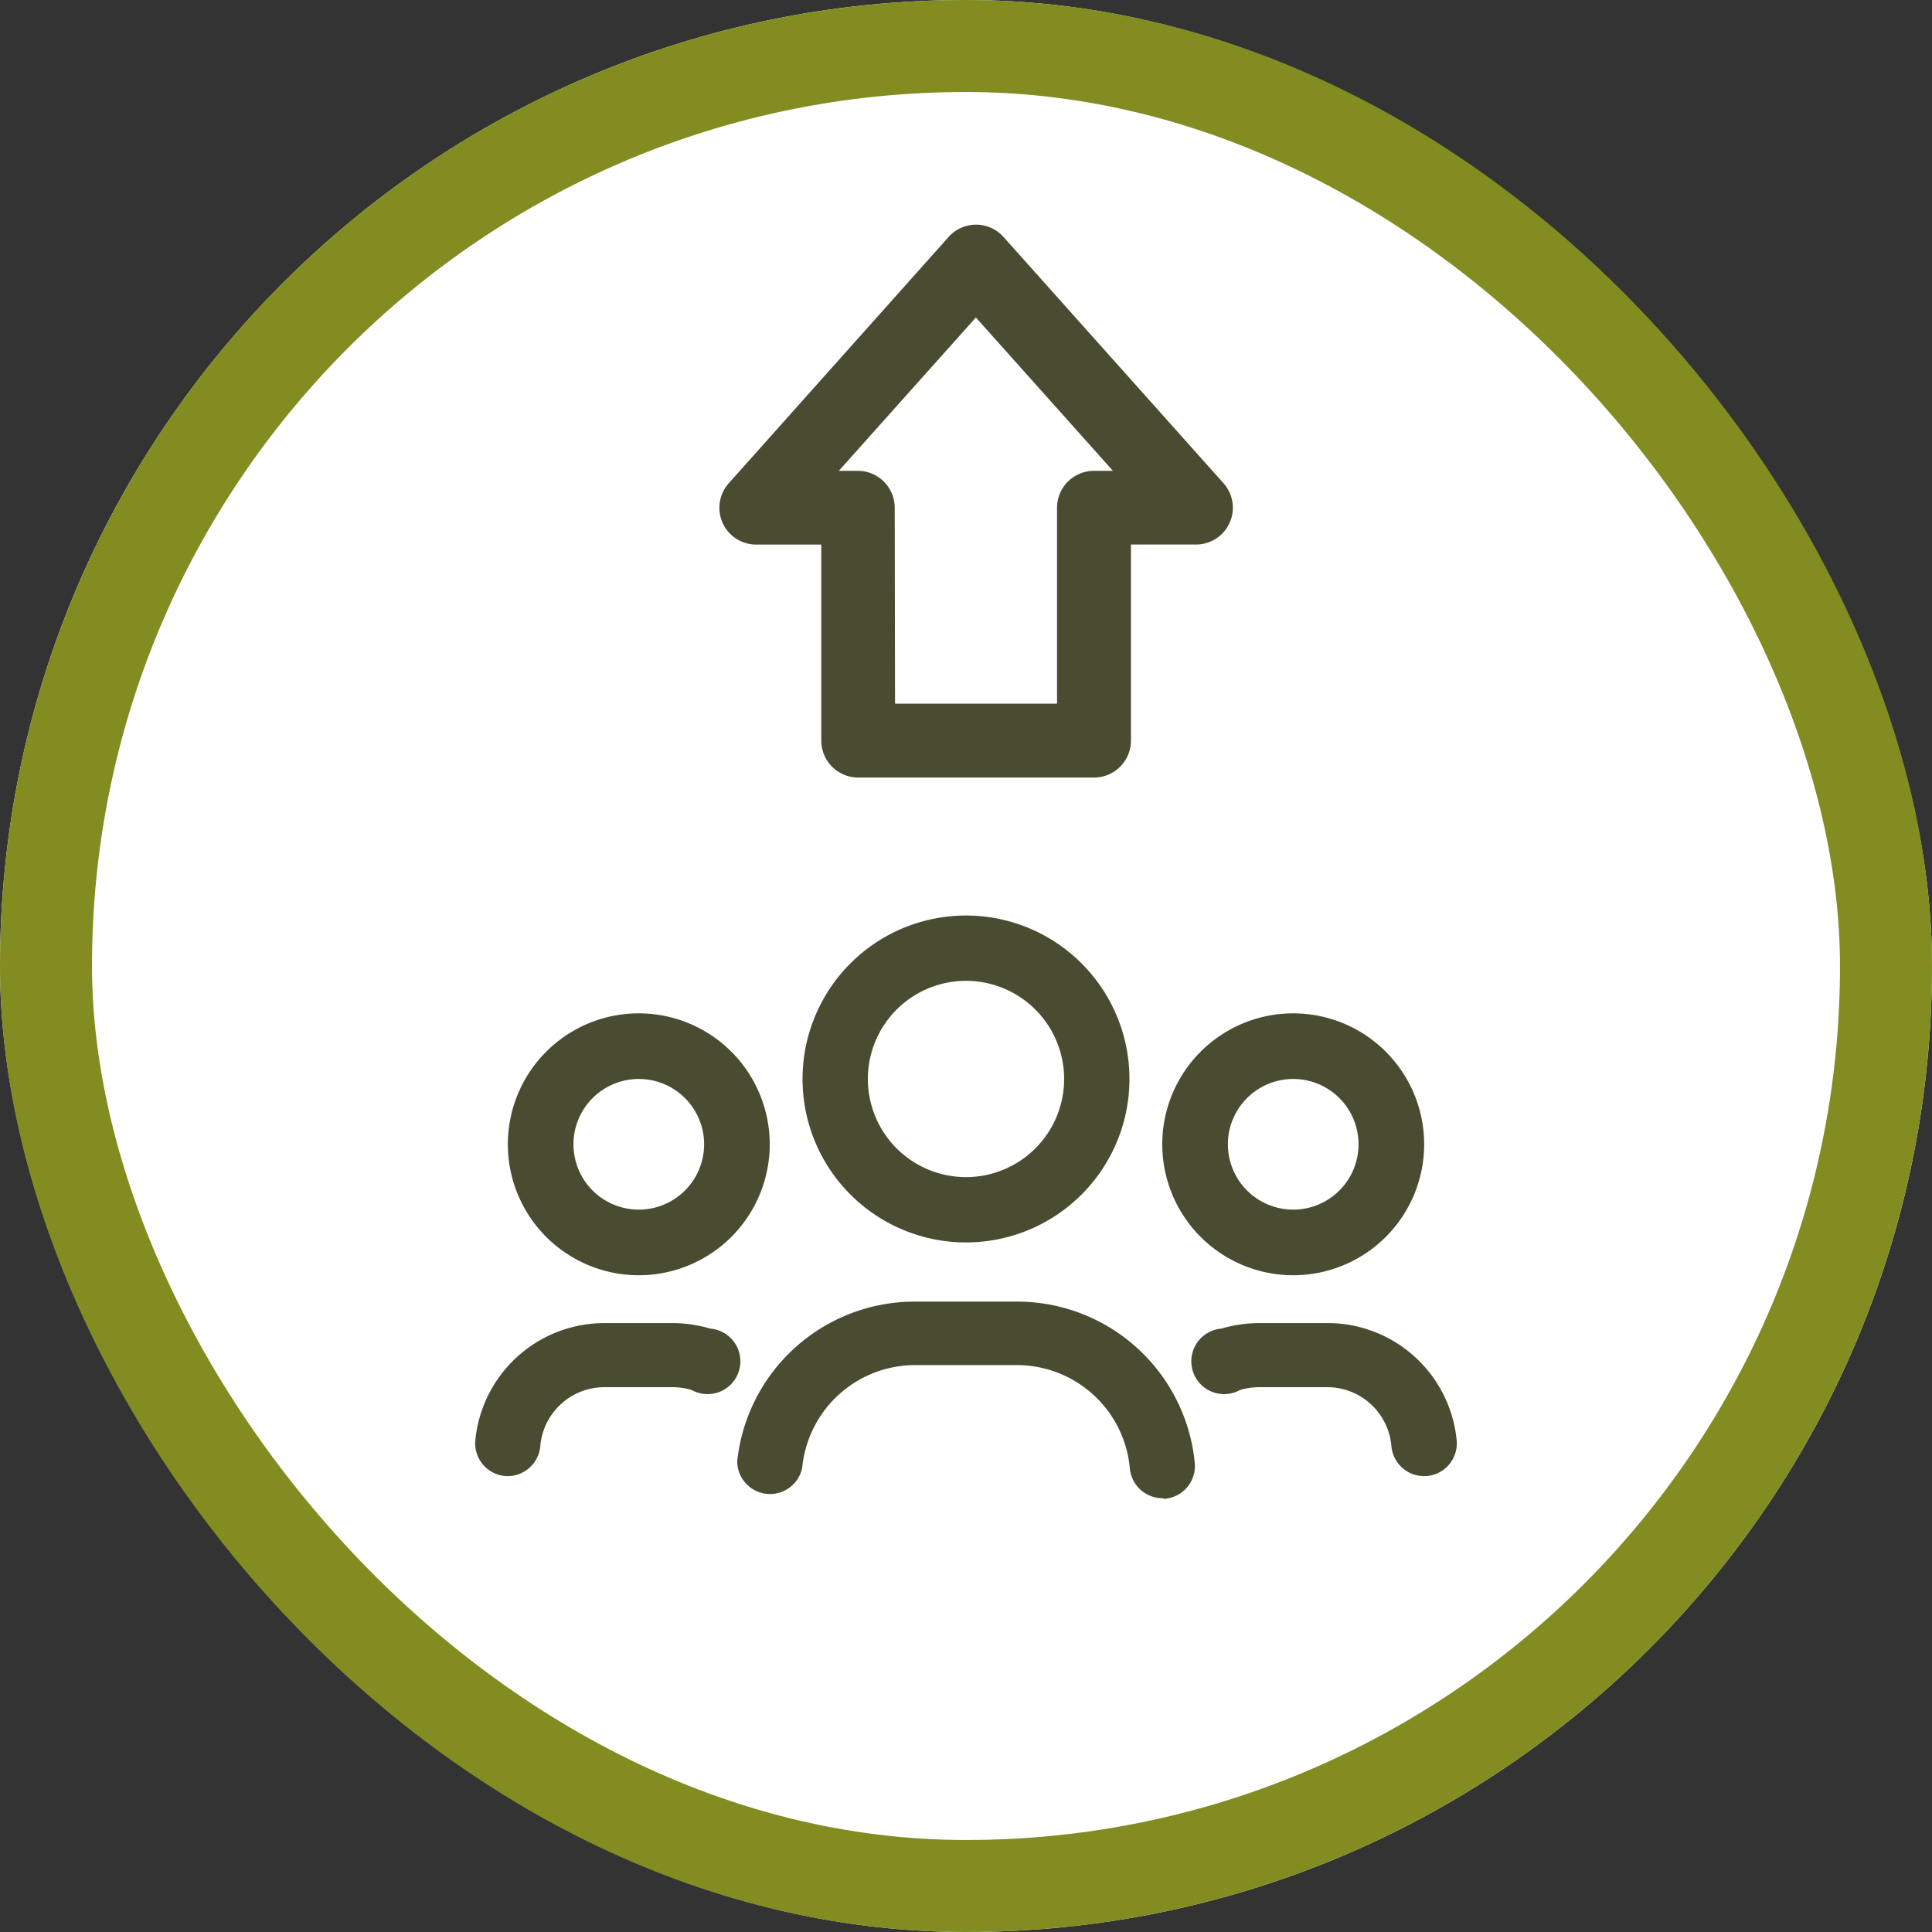
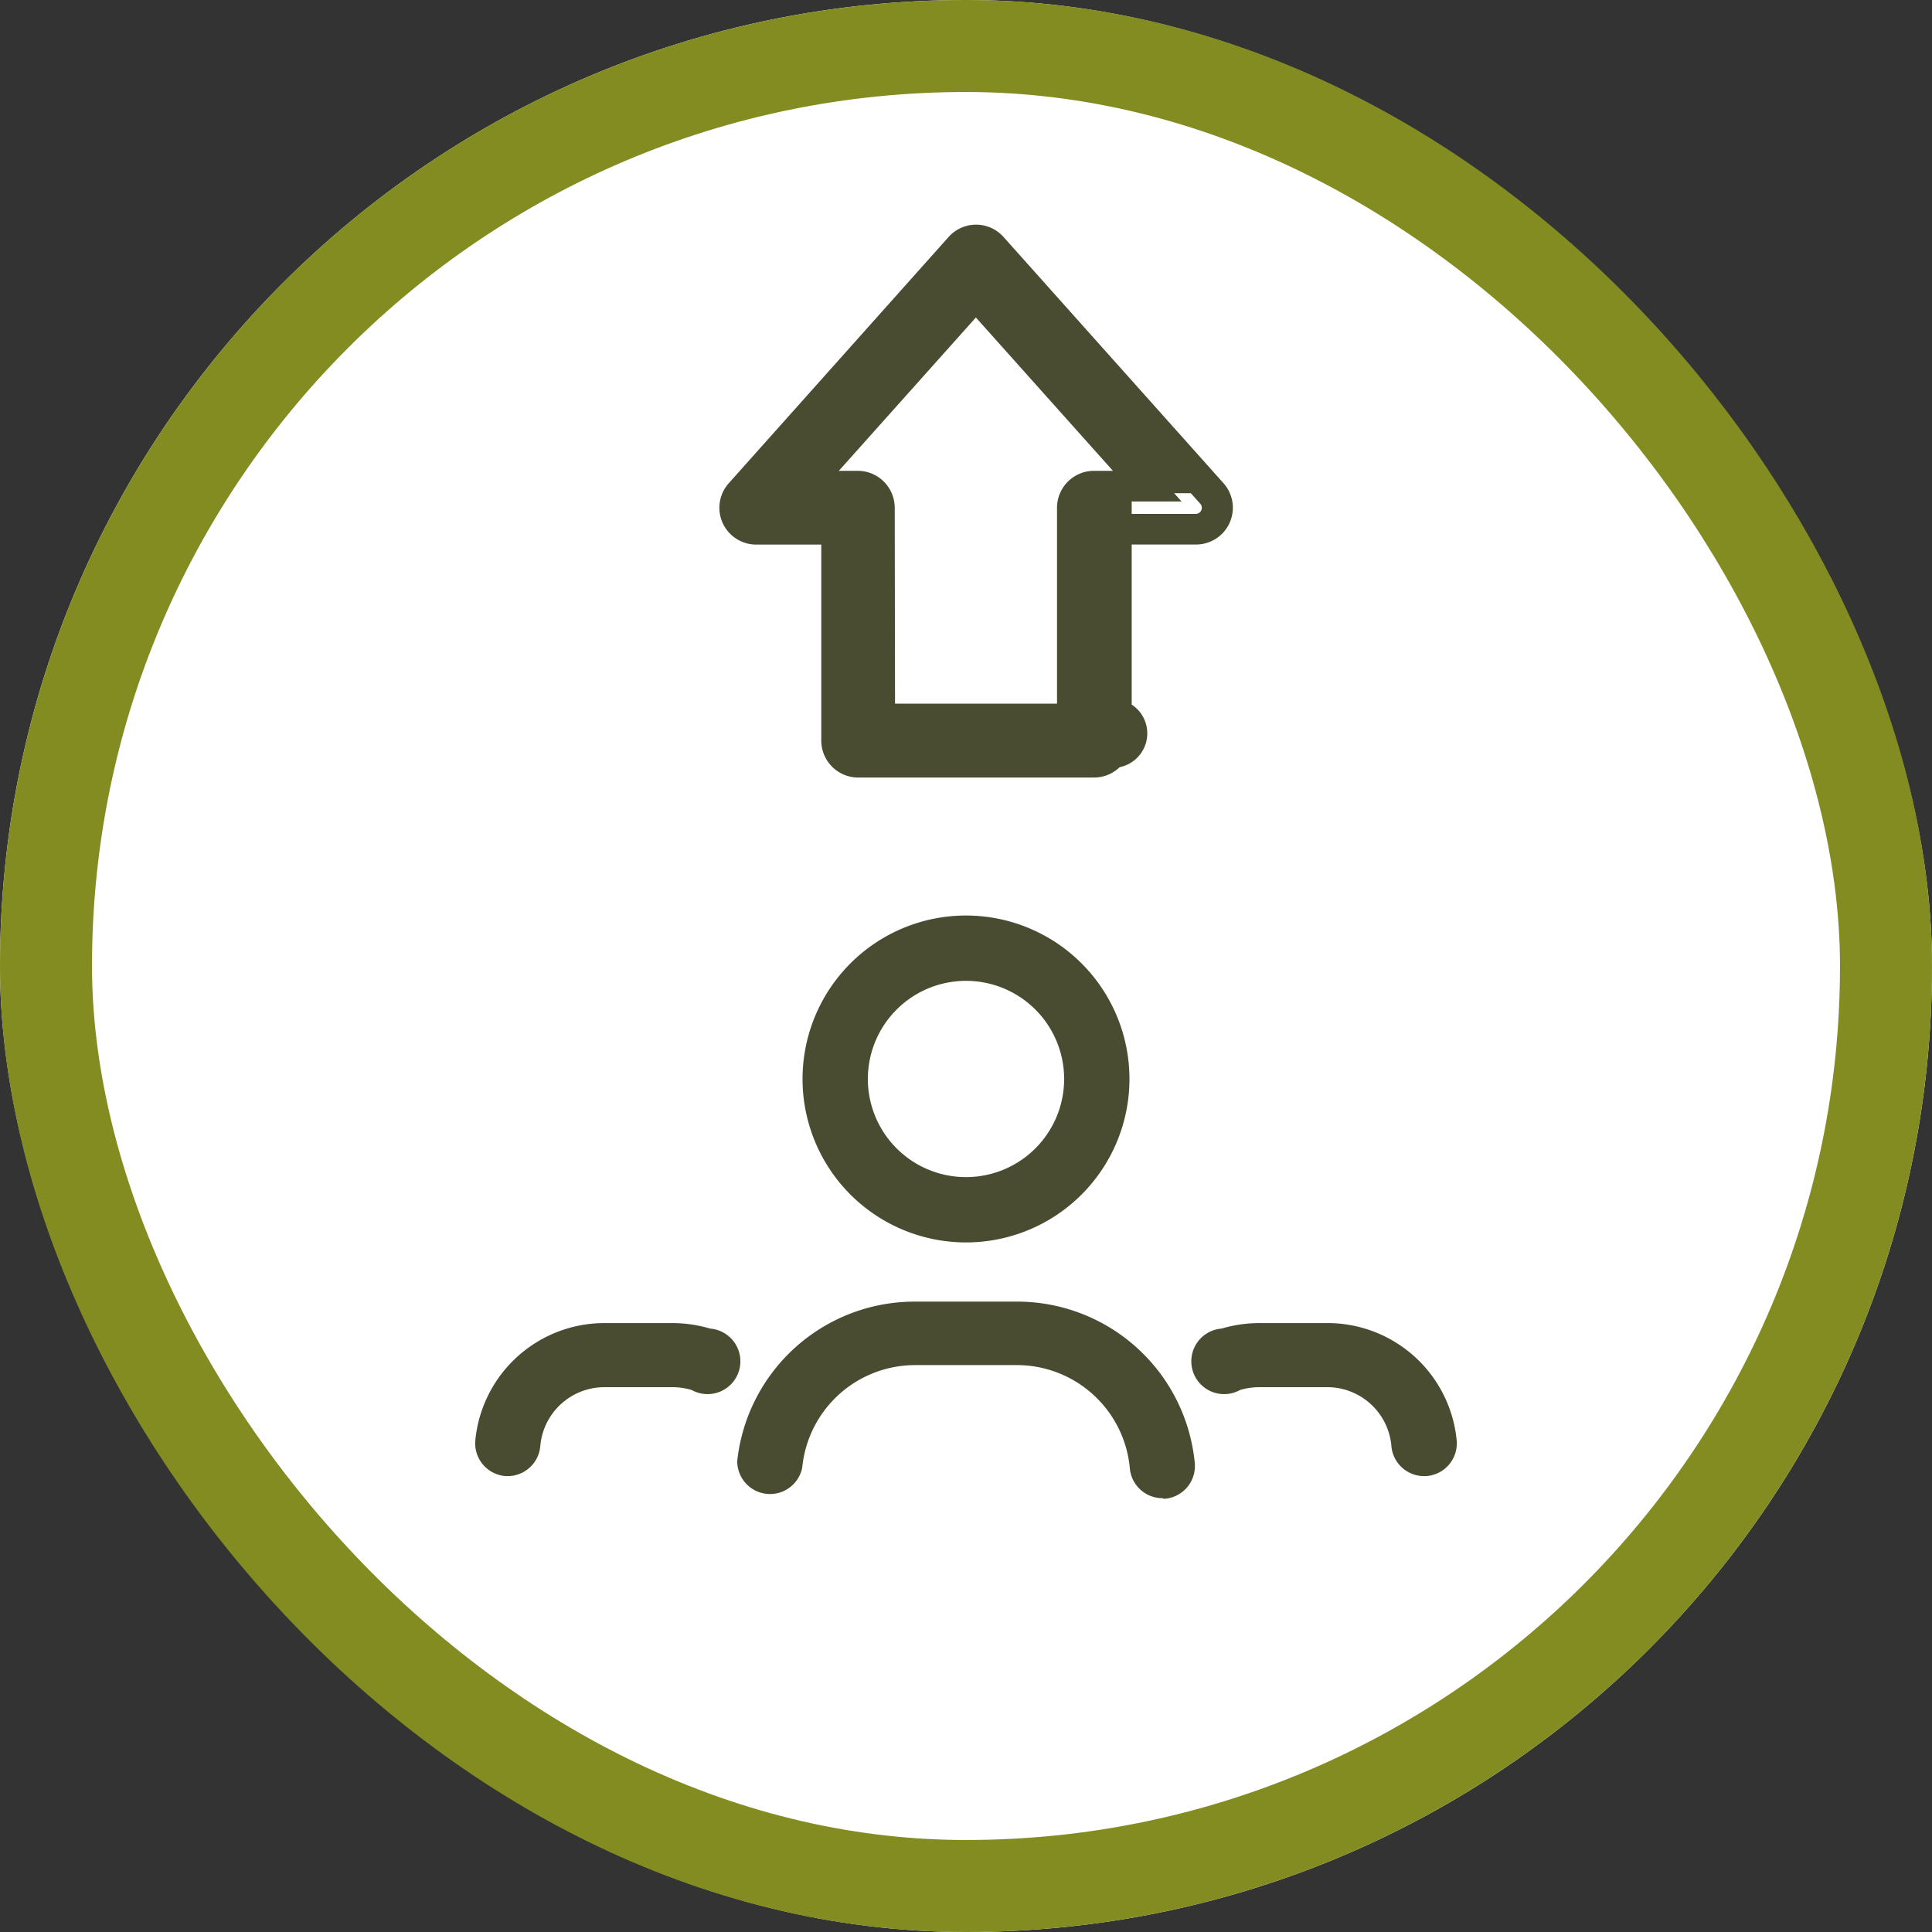
<svg xmlns="http://www.w3.org/2000/svg" width="63" height="63" viewBox="0 0 63 63">
  <rect x="0" y="0" width="63" height="63" fill="#333333" stroke="none" />
  <g id="Group_905" data-name="Group 905" transform="translate(-1216 -3933)">
    <g id="Group_903" data-name="Group 903" transform="translate(122)">
      <g id="Group_890" data-name="Group 890">
        <g id="Group_889" data-name="Group 889" transform="translate(153)">
          <g id="Group_887" data-name="Group 887" transform="translate(0 201)">
            <g id="Area_SIZE:MEDIUM_STATE:DEFAULT_STYLE:STYLE2_" data-name="Area [SIZE:MEDIUM][STATE:DEFAULT][STYLE:STYLE2]" transform="translate(941 3732)" fill="#fff" stroke="#828c21" stroke-width="3">
              <rect width="63" height="63" rx="31.5" stroke="none" />
              <rect x="1.5" y="1.5" width="60" height="60" rx="30" fill="none" />
            </g>
          </g>
        </g>
      </g>
    </g>
    <g id="Group_902" data-name="Group 902" transform="translate(1227.605 3939.211)">
      <g id="Group_901" data-name="Group 901" transform="translate(12.356 1.621)">
-         <path id="Path_19613" data-name="Path 19613" d="M144.966,17.023h-7.692a.7.7,0,0,1-.7-.7V9.426h-2.61a.7.7,0,0,1-.526-1.175L140.594.235a.7.7,0,0,1,1.051,0l7.161,8.016a.7.7,0,0,1-.526,1.175h-2.61v6.892A.7.7,0,0,1,144.966,17.023Zm-6.987-1.41h6.282V8.721a.7.7,0,0,1,.7-.7h1.74L141.12,1.763l-5.586,6.253h1.74a.7.7,0,0,1,.7.7Z" transform="translate(-133.254 0)" fill="#4a4c31" />
+         <path id="Path_19613" data-name="Path 19613" d="M144.966,17.023h-7.692a.7.7,0,0,1-.7-.7V9.426h-2.61a.7.7,0,0,1-.526-1.175L140.594.235a.7.7,0,0,1,1.051,0l7.161,8.016h-2.61v6.892A.7.7,0,0,1,144.966,17.023Zm-6.987-1.41h6.282V8.721a.7.7,0,0,1,.7-.7h1.74L141.12,1.763l-5.586,6.253h1.74a.7.7,0,0,1,.7.7Z" transform="translate(-133.254 0)" fill="#4a4c31" />
        <path id="Path_19613_-_Outline" data-name="Path 19613 - Outline" d="M144.966,17.523h-7.692a1.206,1.206,0,0,1-1.2-1.2V9.926h-2.11a1.2,1.2,0,0,1-.9-2.008L140.221-.1a1.2,1.2,0,0,1,1.8,0l7.161,8.016a1.2,1.2,0,0,1-.9,2.008h-2.11v6.392A1.206,1.206,0,0,1,144.966,17.523ZM141.12.5a.205.205,0,0,0-.153.068l-7.161,8.016a.2.2,0,0,0,.153.341h3.11v7.392a.205.205,0,0,0,.2.2h7.692a.205.205,0,0,0,.2-.205V8.926h3.11a.2.2,0,0,0,.153-.341L141.273.568A.205.205,0,0,0,141.12.5Zm3.641,15.613h-7.282V8.721a.205.205,0,0,0-.2-.2h-2.857l6.7-7.5,6.7,7.5h-2.857a.205.205,0,0,0-.2.2Zm-6.282-1h5.282V8.721a1.206,1.206,0,0,1,1.2-1.2h.623l-4.469-5-4.469,5h.623a1.206,1.206,0,0,1,1.2,1.2Z" transform="translate(-133.254 0)" fill="#4a4c31" />
      </g>
      <g id="Group_904" data-name="Group 904" transform="translate(3.895 16.233)">
        <path id="Path_19614" data-name="Path 19614" d="M16,18.07a5.33,5.33,0,1,1,5.33-5.33A5.33,5.33,0,0,1,16,18.07Zm0-8.53a3.2,3.2,0,1,0,3.2,3.2A3.2,3.2,0,0,0,16,9.54Z" fill="#4a4c31" />
-         <path id="Path_19615" data-name="Path 19615" d="M26.67,19.14a4.27,4.27,0,1,1,4.27-4.27,4.27,4.27,0,0,1-4.27,4.27Zm0-6.4a2.13,2.13,0,1,0,2.13,2.13,2.13,2.13,0,0,0-2.13-2.13Z" fill="#4a4c31" />
-         <path id="Path_19616" data-name="Path 19616" d="M5.33,19.14A4.27,4.27,0,1,1,9.6,14.87a4.27,4.27,0,0,1-4.27,4.27Zm0-6.4a2.13,2.13,0,1,0,2.13,2.13A2.13,2.13,0,0,0,5.33,12.74Z" fill="#4a4c31" />
        <path id="Path_19617" data-name="Path 19617" d="M22.4,26.41a1.07,1.07,0,0,1-1.06-1,3.7,3.7,0,0,0-3.69-3.34h-3.3a3.7,3.7,0,0,0-3.69,3.34,1.07,1.07,0,0,1-2.12-.21A5.82,5.82,0,0,1,14.35,20h3.3a5.82,5.82,0,0,1,5.81,5.26,1.07,1.07,0,0,1-1,1.17Z" fill="#4a4c31" />
        <path id="Path_19618" data-name="Path 19618" d="M30.93,25.69a1.07,1.07,0,0,1-1.06-1,2.1,2.1,0,0,0-2.11-1.9h-2.2a2.25,2.25,0,0,0-.62.09,1.07,1.07,0,1,1-.61-2,4.38,4.38,0,0,1,1.23-.18h2.2A4.23,4.23,0,0,1,32,24.52a1.07,1.07,0,0,1-1,1.17Z" fill="#4a4c31" />
        <path id="Path_19619" data-name="Path 19619" d="M1.07,25.69H1a1.07,1.07,0,0,1-1-1.17A4.23,4.23,0,0,1,4.23,20.7h2.2a4.38,4.38,0,0,1,1.23.18,1.07,1.07,0,1,1-.61,2,2.25,2.25,0,0,0-.62-.09H4.23a2.1,2.1,0,0,0-2.11,1.9,1.07,1.07,0,0,1-1.05,1Z" fill="#4a4c31" />
      </g>
    </g>
  </g>
</svg>